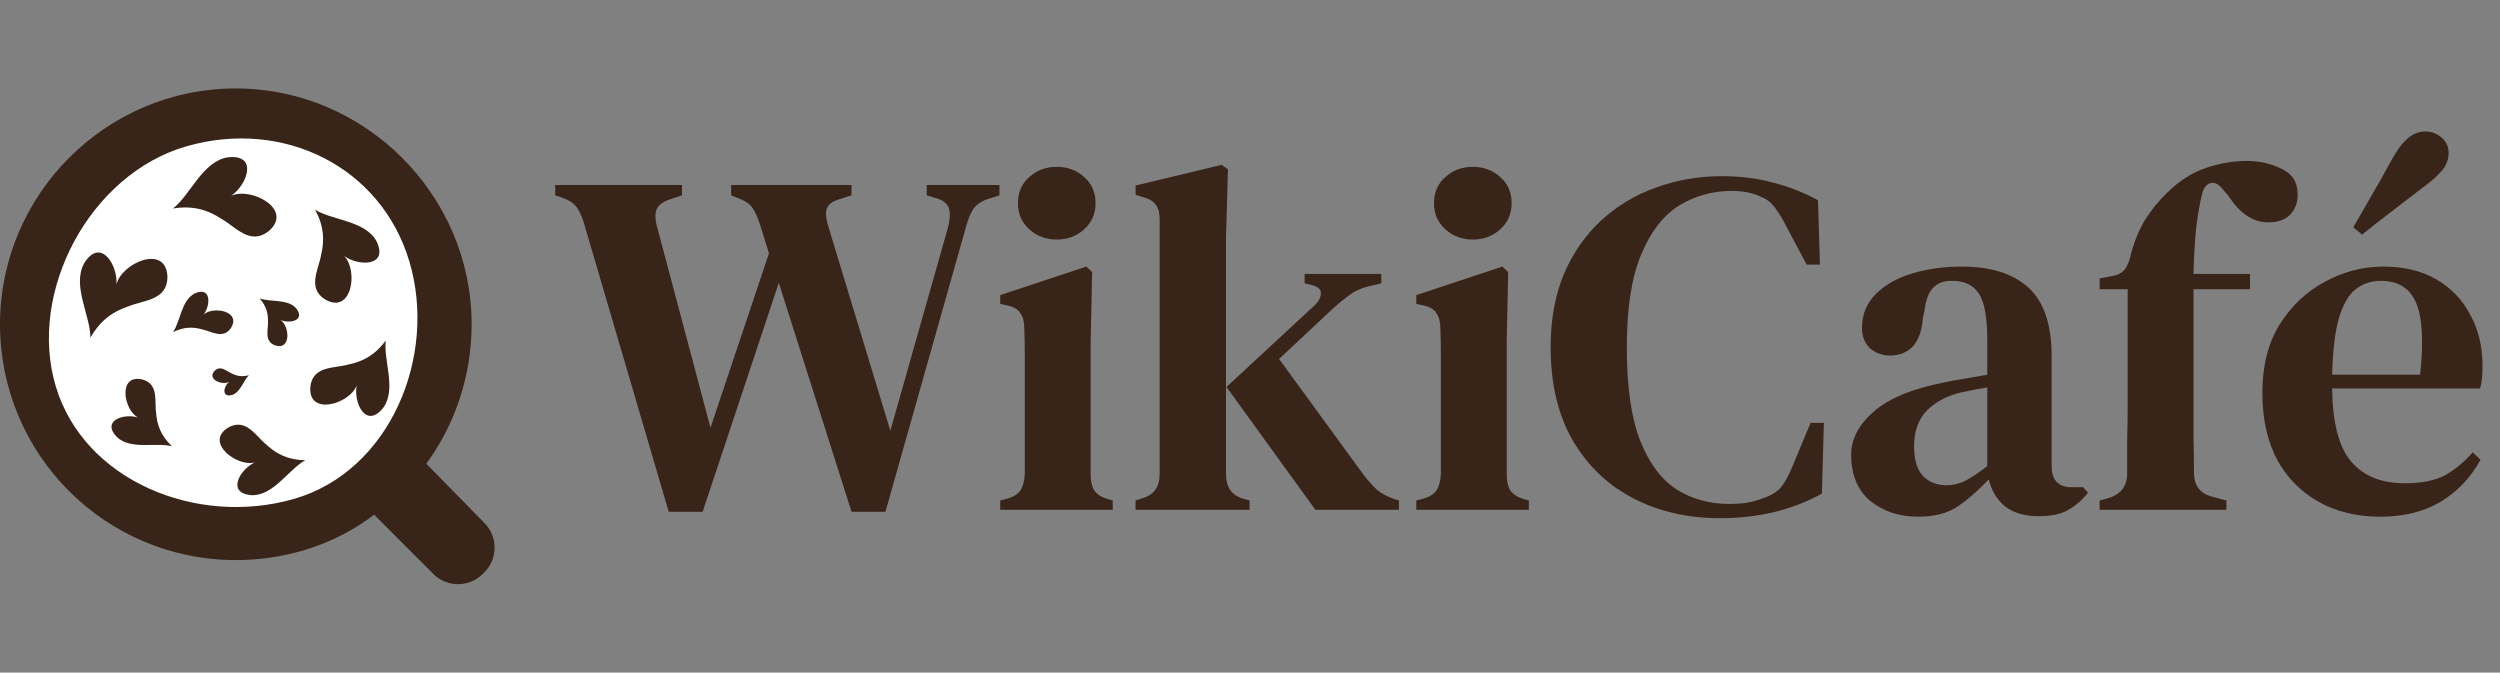
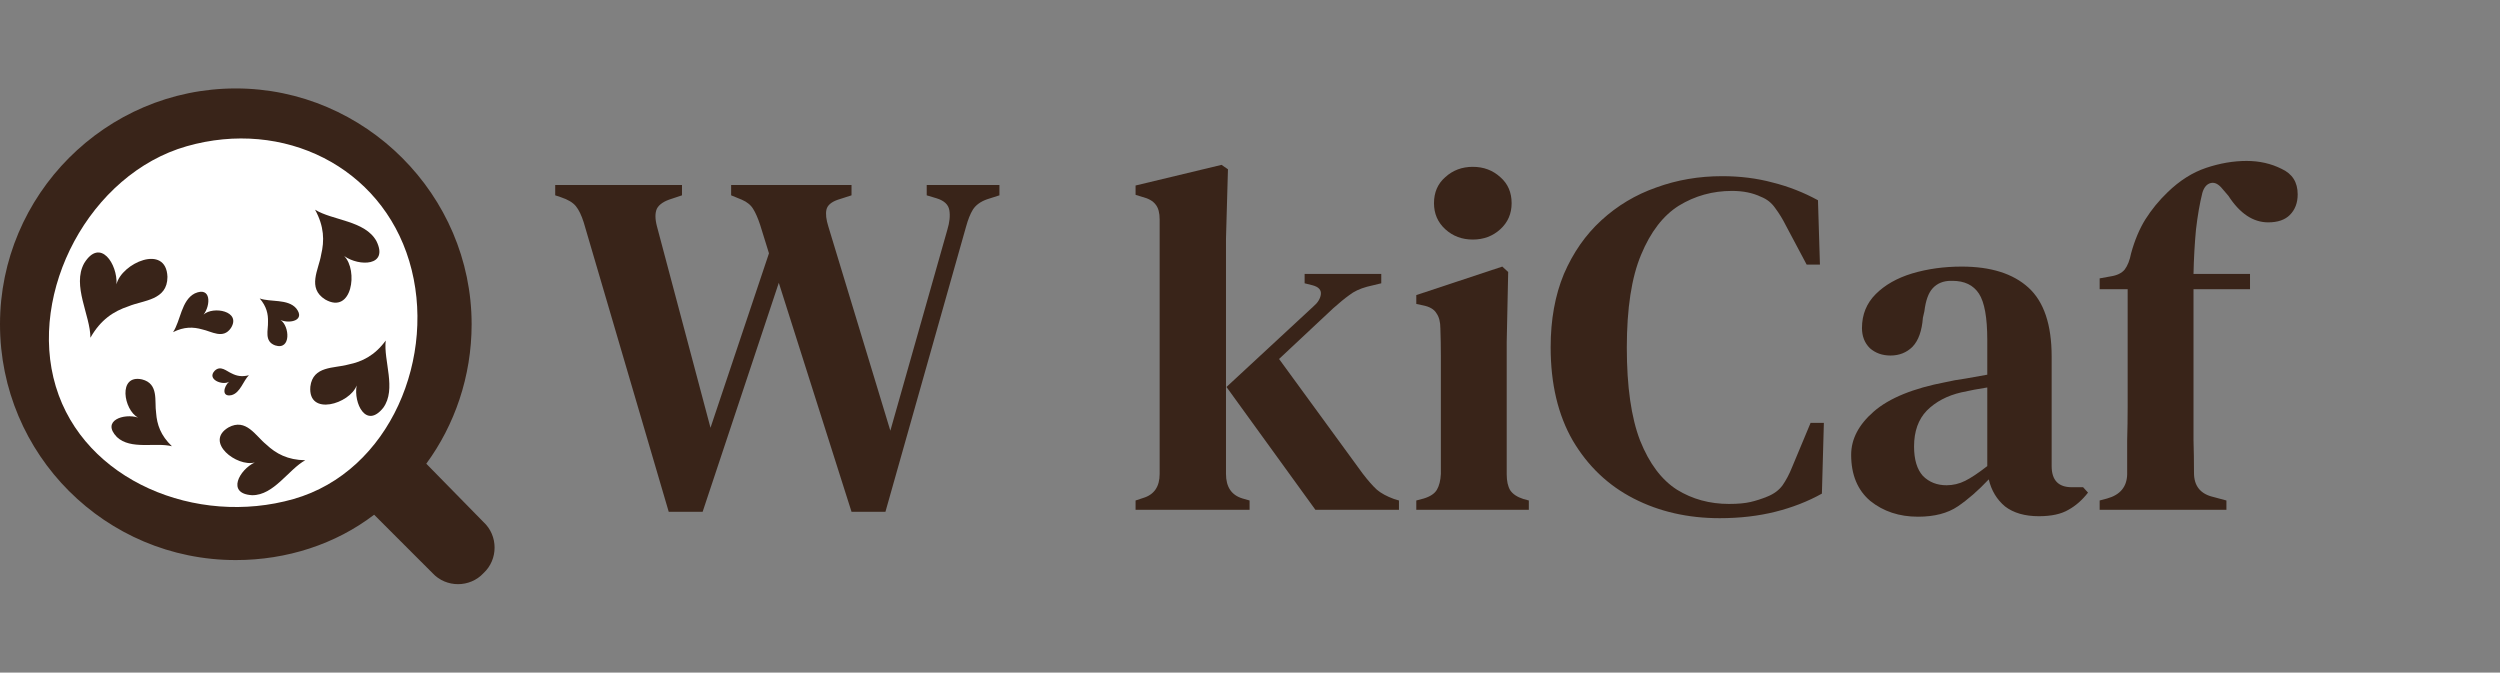
<svg xmlns="http://www.w3.org/2000/svg" width="814" height="219" viewBox="0 0 814 219" fill="none">
  <rect x="0" y="0" width="814" height="219" fill="#808080" stroke="none" />
-   <path d="M775.985 86.8C782.705 86.8 788.466 88.187 793.266 90.96C798.066 93.733 801.745 97.573 804.305 102.48C806.972 107.28 808.305 112.827 808.305 119.12C808.305 120.507 808.252 121.84 808.146 123.12C808.039 124.293 807.825 125.413 807.505 126.48H759.346C759.452 137.467 761.479 145.36 765.425 150.16C769.479 154.96 775.346 157.36 783.026 157.36C788.359 157.36 792.679 156.507 795.985 154.8C799.292 152.987 802.332 150.48 805.105 147.28L807.665 149.68C804.465 155.547 800.092 160.133 794.545 163.44C789.105 166.64 782.599 168.24 775.026 168.24C767.452 168.24 760.786 166.64 755.026 163.44C749.266 160.24 744.732 155.653 741.425 149.68C738.225 143.6 736.625 136.347 736.625 127.92C736.625 119.173 738.492 111.76 742.225 105.68C746.065 99.6 750.972 94.96 756.945 91.76C763.025 88.453 769.372 86.8 775.985 86.8ZM775.185 91.44C772.092 91.44 769.372 92.347 767.026 94.16C764.786 95.867 762.972 98.96 761.586 103.44C760.306 107.813 759.559 114 759.346 122H787.985C789.159 111.227 788.732 103.44 786.706 98.64C784.679 93.84 780.839 91.44 775.185 91.44ZM766.225 74C767.932 71.013 769.745 67.867 771.665 64.56C773.692 61.147 776.039 56.987 778.706 52.08C780.519 48.773 782.279 46.427 783.985 45.04C785.692 43.547 787.612 42.8 789.745 42.8C791.665 42.8 793.372 43.44 794.865 44.72C796.465 46 797.266 47.707 797.266 49.84C797.266 51.867 796.572 53.733 795.185 55.44C793.799 57.147 791.559 59.12 788.466 61.36C784.199 64.667 780.519 67.493 777.425 69.84C774.332 72.187 771.559 74.373 769.105 76.4L766.225 74Z" fill="#392419" />
  <path d="M683.646 166V162.96L686.046 162.32C690.312 161.147 692.499 158.533 692.605 154.48C692.605 150.747 692.605 147.067 692.605 143.44C692.712 139.707 692.766 136.027 692.766 132.4V94.16H683.646V90.64L687.166 90C689.299 89.68 690.846 88.933 691.806 87.76C692.766 86.48 693.459 84.72 693.886 82.48C695.059 78.213 696.606 74.533 698.526 71.44C700.552 68.24 702.952 65.307 705.725 62.64C709.672 58.8 713.886 56.133 718.366 54.64C722.846 53.147 727.219 52.4 731.486 52.4C735.646 52.4 739.432 53.253 742.846 54.96C746.366 56.56 748.126 59.333 748.126 63.28C748.126 66.053 747.272 68.293 745.566 70C743.966 71.6 741.619 72.4 738.526 72.4C733.619 72.4 729.299 69.52 725.566 63.76L723.646 61.52C722.366 59.92 721.086 59.28 719.806 59.6C718.526 59.92 717.619 60.987 717.086 62.8C716.232 66.213 715.539 70.213 715.006 74.8C714.579 79.387 714.312 84.187 714.206 89.2H732.605V94.16H714.206V132.4C714.206 136.027 714.206 139.653 714.206 143.28C714.312 146.8 714.366 150.373 714.366 154C714.366 158.267 716.499 160.88 720.766 161.84L724.926 162.96V166H683.646Z" fill="#392419" />
  <path d="M624.498 168.24C618.418 168.24 613.245 166.533 608.978 163.12C604.818 159.6 602.738 154.587 602.738 148.08C602.738 142.96 605.191 138.267 610.098 134C615.111 129.627 622.951 126.427 633.618 124.4C635.431 123.973 637.511 123.6 639.858 123.28C642.311 122.853 644.711 122.427 647.058 122V110.64C647.058 103.387 646.151 98.373 644.338 95.6C642.525 92.827 639.645 91.44 635.698 91.44H635.218C632.765 91.44 630.791 92.24 629.298 93.84C627.911 95.333 627.005 97.84 626.578 101.36L626.098 103.44C625.778 107.707 624.658 110.853 622.738 112.88C620.818 114.8 618.418 115.76 615.538 115.76C612.871 115.76 610.631 114.96 608.818 113.36C607.111 111.653 606.258 109.467 606.258 106.8C606.258 102.427 607.751 98.747 610.738 95.76C613.725 92.773 617.671 90.533 622.578 89.04C627.591 87.547 632.978 86.8 638.738 86.8C648.231 86.8 655.485 89.093 660.498 93.68C665.511 98.267 668.018 105.733 668.018 116.08V151.76C668.018 156.347 670.205 158.64 674.578 158.64H678.258L679.858 160.4C677.938 162.853 675.805 164.72 673.458 166C671.111 167.387 667.911 168.08 663.858 168.08C659.271 168.08 655.591 167.013 652.818 164.88C650.151 162.64 648.391 159.707 647.538 156.08C644.125 159.707 640.765 162.64 637.458 164.88C634.151 167.12 629.831 168.24 624.498 168.24ZM633.778 158C635.911 158 637.938 157.52 639.858 156.56C641.778 155.6 644.178 154 647.058 151.76V126.16C644.285 126.587 641.458 127.12 638.578 127.76C633.991 128.827 630.258 130.8 627.378 133.68C624.605 136.56 623.218 140.453 623.218 145.36C623.218 149.627 624.178 152.827 626.098 154.96C628.125 156.987 630.685 158 633.778 158Z" fill="#392419" />
  <path d="M559.932 168.72C549.585 168.72 540.252 166.587 531.932 162.32C523.612 158.053 516.999 151.76 512.092 143.44C507.292 135.12 504.892 124.987 504.892 113.04C504.892 104.08 506.332 96.133 509.212 89.2C512.199 82.267 516.252 76.453 521.372 71.76C526.599 66.96 532.572 63.387 539.292 61.04C546.012 58.587 553.159 57.36 560.732 57.36C566.599 57.36 572.092 58.053 577.212 59.44C582.332 60.72 587.239 62.64 591.932 65.2L592.572 86.16H588.252L581.532 73.52C580.465 71.387 579.292 69.467 578.012 67.76C576.839 66.053 575.292 64.827 573.372 64.08C570.705 62.8 567.559 62.16 563.932 62.16C557.639 62.16 551.879 63.76 546.652 66.96C541.532 70.16 537.425 75.493 534.332 82.96C531.239 90.32 529.692 100.4 529.692 113.2C529.692 125.893 531.132 135.973 534.012 143.44C536.999 150.907 540.999 156.24 546.012 159.44C551.025 162.533 556.679 164.08 562.972 164.08C565.852 164.08 568.199 163.867 570.012 163.44C571.825 163.013 573.639 162.427 575.452 161.68C577.585 160.827 579.239 159.6 580.412 158C581.585 156.293 582.599 154.373 583.452 152.24L589.532 137.68H593.852L593.212 160.72C588.625 163.28 583.559 165.253 578.012 166.64C572.465 168.027 566.439 168.72 559.932 168.72Z" fill="#392419" />
  <path d="M479.546 78C476.026 78 473.039 76.88 470.586 74.64C468.132 72.4 466.906 69.573 466.906 66.16C466.906 62.64 468.132 59.813 470.586 57.68C473.039 55.44 476.026 54.32 479.546 54.32C483.066 54.32 486.052 55.44 488.506 57.68C490.959 59.813 492.186 62.64 492.186 66.16C492.186 69.573 490.959 72.4 488.506 74.64C486.052 76.88 483.066 78 479.546 78ZM461.146 166V162.96L463.546 162.32C465.679 161.68 467.119 160.72 467.866 159.44C468.612 158.16 469.039 156.453 469.146 154.32V124.88C469.146 121.573 469.146 118.533 469.146 115.76C469.146 112.88 469.092 109.947 468.986 106.96C468.986 104.827 468.559 103.173 467.706 102C466.959 100.72 465.519 99.867 463.386 99.44L461.146 98.96V96.08L489.146 86.8L491.066 88.56L490.586 111.28V154.48C490.586 156.613 490.959 158.32 491.706 159.6C492.559 160.88 493.999 161.84 496.026 162.48L497.786 162.96V166H461.146Z" fill="#392419" />
  <path d="M369.743 166V162.96L372.143 162.16C375.77 161.093 377.583 158.48 377.583 154.32V71.44C377.583 69.307 377.157 67.707 376.303 66.64C375.45 65.467 373.956 64.613 371.823 64.08L369.743 63.44V60.4L397.743 53.68L399.823 55.12L399.183 77.68V154.32C399.183 158.587 400.997 161.253 404.623 162.32L406.863 162.96V166H369.743ZM428.303 166L399.343 126L427.663 99.76C429.05 98.587 429.85 97.307 430.063 95.92C430.277 94.427 429.37 93.413 427.343 92.88L424.783 92.24V89.2H449.743V92.24L445.103 93.36C442.757 94 440.837 94.907 439.343 96.08C437.85 97.147 436.09 98.587 434.063 100.4L416.463 116.88L443.663 154.16C445.37 156.4 446.917 158.16 448.303 159.44C449.69 160.613 451.557 161.627 453.903 162.48L455.503 162.96V166H428.303Z" fill="#392419" />
-   <path d="M344.077 78C340.557 78 337.57 76.88 335.117 74.64C332.663 72.4 331.437 69.573 331.437 66.16C331.437 62.64 332.663 59.813 335.117 57.68C337.57 55.44 340.557 54.32 344.077 54.32C347.597 54.32 350.583 55.44 353.037 57.68C355.49 59.813 356.717 62.64 356.717 66.16C356.717 69.573 355.49 72.4 353.037 74.64C350.583 76.88 347.597 78 344.077 78ZM325.677 166V162.96L328.077 162.32C330.21 161.68 331.65 160.72 332.397 159.44C333.143 158.16 333.57 156.453 333.677 154.32V124.88C333.677 121.573 333.677 118.533 333.677 115.76C333.677 112.88 333.623 109.947 333.517 106.96C333.517 104.827 333.09 103.173 332.237 102C331.49 100.72 330.05 99.867 327.917 99.44L325.677 98.96V96.08L353.677 86.8L355.597 88.56L355.117 111.28V154.48C355.117 156.613 355.49 158.32 356.237 159.6C357.09 160.88 358.53 161.84 360.557 162.48L362.317 162.96V166H325.677Z" fill="#392419" />
  <path d="M217.737 166.64L190.057 72.4C189.31 70.053 188.457 68.293 187.497 67.12C186.537 65.947 184.937 64.987 182.697 64.24L180.777 63.6V60.24H222.057V63.6L218.697 64.72C216.244 65.467 214.644 66.533 213.897 67.92C213.257 69.307 213.257 71.227 213.897 73.68L231.337 139.28L250.377 82.48L247.497 73.2C246.75 70.96 246.004 69.253 245.257 68.08C244.51 66.8 243.284 65.787 241.577 65.04L238.057 63.6V60.24H277.257V63.6L272.777 65.04C270.644 65.787 269.417 66.853 269.097 68.24C268.777 69.627 268.99 71.493 269.737 73.84L289.897 140.24L308.457 74.8C309.204 72.347 309.417 70.213 309.097 68.4C308.777 66.587 307.39 65.307 304.937 64.56L301.737 63.6V60.24H325.417V63.6L321.417 64.88C319.284 65.627 317.737 66.747 316.777 68.24C315.924 69.627 315.177 71.493 314.537 73.84L288.297 166.64H277.257L253.577 92.08L228.777 166.64H217.737Z" fill="#392419" />
  <path d="M153.562 105.578C153.562 122.558 148.025 138.431 138.797 150.982L157.439 169.993C162.237 174.423 162.237 182.175 157.439 186.604C153.009 191.403 145.257 191.403 140.827 186.604L121.816 167.593C109.266 177.191 93.393 182.359 76.781 182.359C34.33 182.359 0 148.029 0 105.578C0 63.496 34.33 28.797 76.781 28.797C118.863 28.797 153.562 63.496 153.562 105.578ZM76.781 158.734C95.607 158.734 112.957 148.767 122.555 132.156C132.152 115.914 132.152 95.611 122.555 79C112.957 62.758 95.607 52.422 76.781 52.422C57.586 52.422 40.236 62.758 30.639 79C21.041 95.611 21.041 115.914 30.639 132.156C40.236 148.767 57.586 158.734 76.781 158.734Z" fill="#392419" />
  <path d="M76.965 168.594C111.18 168.594 138.916 140.858 138.916 106.643C138.916 72.429 111.18 44.693 76.965 44.693C42.751 44.693 15.014 72.429 15.014 106.643C15.014 140.858 42.751 168.594 76.965 168.594Z" fill="#392419" />
  <path d="M95.575 162.485C64.018 171.495 27.408 156.573 18.164 125.816C8.92 95.074 29.251 56.624 60.793 47.614C92.35 38.604 124.014 54.275 133.259 85.031C142.503 115.788 127.132 153.475 95.575 162.485Z" fill="white" />
  <path d="M29.437 109.969C29.437 102.687 23.368 92.977 27.414 85.695C32.673 77.199 38.337 86.099 37.933 92.573C39.551 85.695 54.116 79.222 54.52 90.145C54.52 97.832 46.704 97.703 41.849 99.725C36.994 101.344 32.786 104.063 29.437 109.969Z" fill="#392419" />
-   <path d="M56.366 67.861C62.079 63.346 65.947 52.568 74.168 51.225C84.088 50.092 80.625 60.044 75.284 63.75C81.693 60.757 95.788 68.185 87.47 75.273C81.434 80.031 76.692 73.816 72.096 71.259C67.824 68.444 63.082 66.825 56.366 67.877" fill="#392419" />
  <path d="M102.569 68.266C108.265 71.81 118.816 71.777 122.555 78.477C126.649 86.73 116.923 86.828 112.068 83.364C116.664 87.977 114.657 102.525 105.902 97.525C99.882 93.786 103.799 87.734 104.559 82.944C105.66 78.364 105.579 73.735 102.569 68.249" fill="#392419" />
  <path d="M125.597 110.876C124.804 117.381 129.189 126.703 124.788 132.771C119.172 139.795 115.062 131.234 116.13 125.505C113.945 131.477 100.222 135.701 101.047 125.894C101.872 119.032 108.847 119.987 113.411 118.692C117.926 117.77 121.988 115.795 125.613 110.86" fill="#392419" />
  <path d="M99.413 149.845C93.976 152.806 89.185 161.302 82.097 161.238C73.601 160.768 77.954 152.903 82.955 150.573C77.161 152.159 66.383 143.905 74.394 139.164C80.139 136.04 83.214 141.931 86.709 144.747C89.897 147.725 93.636 149.764 99.413 149.861" fill="#392419" />
  <path d="M55.961 145.297C50.702 143.954 42.578 146.56 38.063 142.303C32.884 136.947 40.361 134.487 44.957 135.96C40.28 133.532 38.273 121.815 46.235 123.531C51.786 124.939 50.249 130.571 50.831 134.438C51.106 138.241 52.304 141.785 55.961 145.281" fill="#392419" />
  <path d="M56.349 108.141C58.777 104.564 59.02 97.767 63.421 95.534C68.81 93.123 68.632 99.386 66.286 102.428C69.361 99.596 78.634 101.279 75.203 106.781C72.646 110.568 68.875 107.882 65.833 107.251C62.92 106.425 59.958 106.344 56.365 108.141" fill="#392419" />
  <path d="M84.557 97.169C88.02 98.431 93.684 97.233 96.436 100.389C99.559 104.338 94.332 105.487 91.338 104.192C94.316 106.15 94.85 114.161 89.59 112.462C85.933 111.135 87.373 107.461 87.26 104.807C87.341 102.234 86.79 99.774 84.557 97.169Z" fill="#392419" />
  <path d="M81.045 122.172C79.216 123.952 78.261 127.868 75.429 128.645C71.998 129.405 72.856 125.797 74.571 124.308C72.435 125.586 67.24 123.515 69.894 120.731C71.836 118.838 73.714 120.845 75.413 121.573C77.015 122.398 78.73 122.786 81.045 122.172Z" fill="#392419" />
</svg>